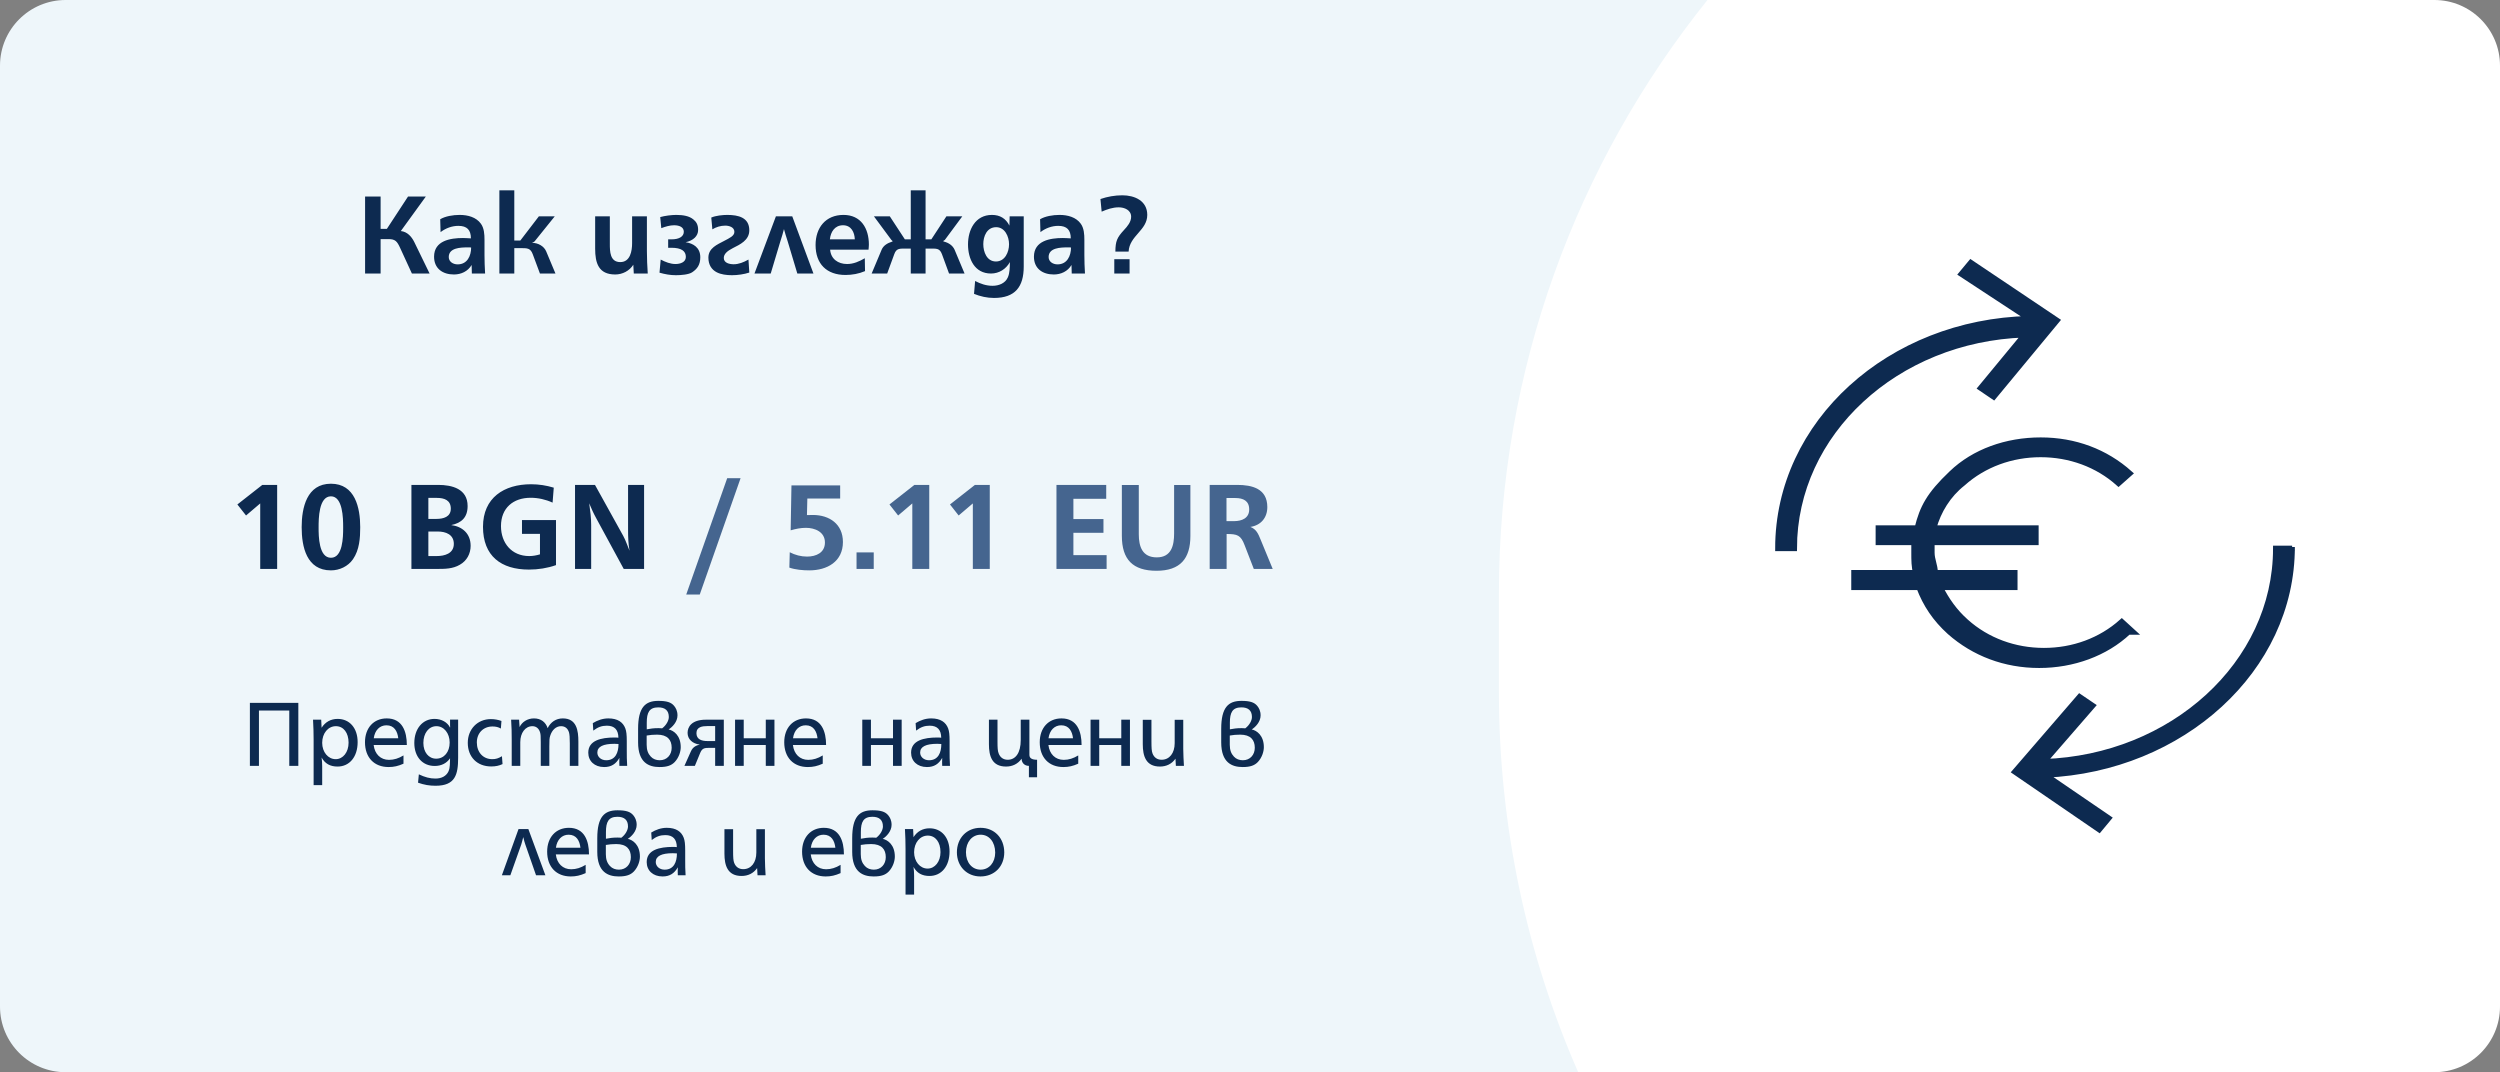
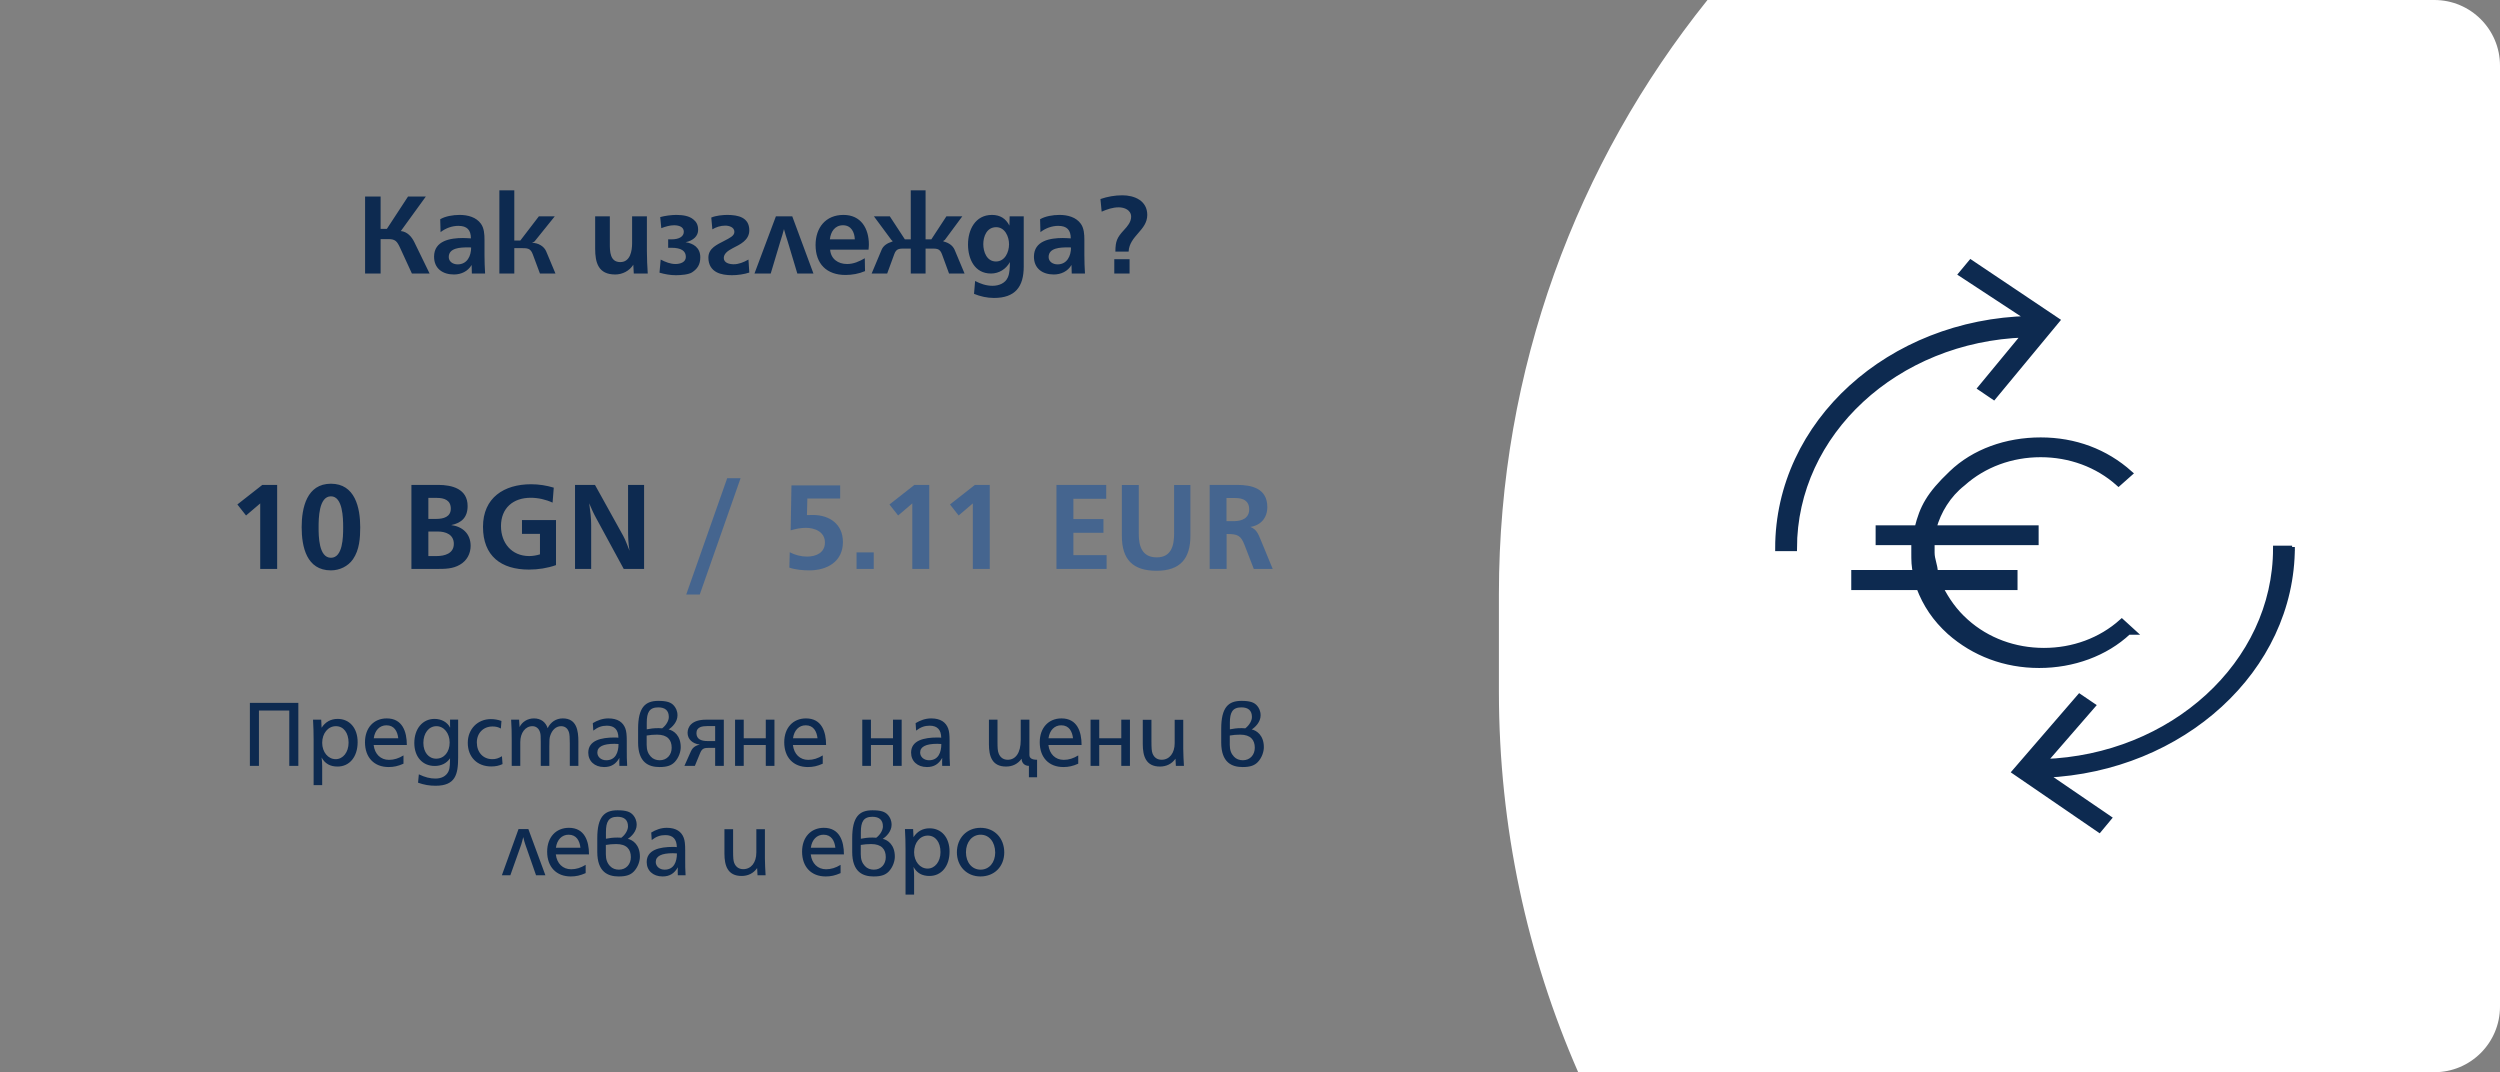
<svg xmlns="http://www.w3.org/2000/svg" width="457" height="196" viewBox="0 0 457 196" fill="none">
  <rect x="0" y="0" width="457" height="196" fill="#808080" stroke="none" />
-   <path d="M0 12C0 5.373 5.373 0 12 0H313V196H12C5.373 196 0 190.627 0 184V12Z" fill="#EEF6FA" />
  <path d="M445 0C451.627 0 457 5.373 457 12V184C457 190.627 451.627 196 445 196H288.492C279.172 174.712 274 151.193 274 126.466V108.534C274 67.46 288.271 29.721 312.124 0H445Z" fill="white" />
  <path d="M73.272 42.234C74.482 42.366 75.252 43.29 75.714 44.214L78.53 50H75.296L73.162 45.358C72.59 44.104 72.26 43.708 71.006 43.708H69.576V50H66.738V35.92H69.576V41.838H70.72L74.592 35.92H77.848L73.272 42.234ZM88.566 43.84V46.59C88.566 47.734 88.61 48.856 88.676 50H86.256L86.212 48.438C85.53 49.604 84.298 50.176 82.978 50.176C80.954 50.176 79.348 49.12 79.348 46.92C79.348 43.994 82.318 43.51 84.628 43.51C85.112 43.51 85.596 43.554 86.08 43.576C86.08 42.036 85.376 41.288 83.792 41.288C82.626 41.288 81.482 41.706 80.536 42.432L80.47 40.078C81.394 39.528 82.78 39.286 84.034 39.286C85.53 39.286 87.048 39.704 87.906 40.892C88.5 41.706 88.566 42.828 88.566 43.84ZM83.66 48.328C85.42 48.328 86.124 46.766 86.124 45.248C86.014 45.226 85.926 45.226 85.464 45.226C84.188 45.226 82.032 45.292 82.032 46.986C82.032 47.844 82.824 48.328 83.66 48.328ZM97.248 44.39C98.37 44.39 99.448 45.006 99.844 45.952L101.538 50H98.7L97.38 46.458C96.962 45.336 96.368 45.358 95.158 45.358H94.014V50H91.286V34.798H94.014V43.972H95.114L98.502 39.55H101.406L97.776 44.06C97.666 44.236 97.424 44.302 97.248 44.39ZM115.548 39.55H118.254V45.93C118.254 47.272 118.32 48.658 118.408 50H115.856L115.768 48.394C115.064 49.516 113.788 50.176 112.468 50.176C109.41 50.176 108.794 48.086 108.794 45.446V39.55H111.478V44.566C111.478 45.974 111.5 47.91 113.392 47.91C115.218 47.91 115.548 45.864 115.548 44.456V39.55ZM122.778 43.752C124.164 43.752 125 43.224 125 42.366C125 41.486 124.142 41.178 123.218 41.178C122.47 41.178 121.634 41.42 120.886 41.706L120.688 39.682C121.546 39.44 122.756 39.286 123.614 39.286C124.868 39.286 126.012 39.484 126.76 40.122C127.266 40.54 127.618 41.046 127.618 42.036C127.618 43.136 126.76 43.972 125.33 44.28C126.716 44.478 128.014 45.248 128.014 47.03C128.014 48.416 127.442 49.164 126.518 49.78C125.88 50.198 124.494 50.308 123.548 50.308C122.514 50.308 121.568 50.132 120.556 49.846L120.776 47.448C121.656 47.91 122.558 48.262 123.482 48.262C124.318 48.262 125.374 47.954 125.374 46.964C125.374 45.886 124.56 45.292 122.712 45.292H122.14V43.752H122.778ZM133.805 50.308C132.815 50.308 131.803 50.176 131.033 49.78C130.087 49.296 129.493 48.416 129.493 47.096C129.493 45.336 131.143 44.698 132.331 44.06C133.365 43.51 134.245 43.136 134.245 42.388C134.245 41.508 133.255 41.244 132.573 41.244C131.737 41.244 130.879 41.508 130.219 41.926L130.021 39.77C130.835 39.418 132.089 39.286 132.947 39.286C134.949 39.286 136.973 39.748 136.973 42.102C136.973 43.928 135.257 44.698 133.959 45.358C132.925 45.886 132.309 46.436 132.309 47.162C132.309 48.086 133.387 48.306 134.113 48.306C135.037 48.306 135.917 47.954 136.819 47.448L136.973 49.824C136.049 50.132 134.839 50.308 133.805 50.308ZM143.308 41.882C143.11 42.696 142.956 43.114 142.648 44.126L140.888 50H137.918L141.834 39.55H144.826L148.698 50H145.75L143.99 44.126C143.66 43.114 143.528 42.674 143.308 41.882ZM154.85 48.262C156.016 48.262 157.072 47.8 158.084 47.206L158.128 49.56C157.006 50.044 155.752 50.264 154.564 50.264C151.11 50.264 149.086 48.24 149.086 44.786C149.086 41.64 150.912 39.286 154.19 39.286C157.402 39.286 158.832 41.772 158.832 44.72C158.832 45.028 158.788 45.336 158.766 45.644H151.748C151.88 47.338 153.2 48.262 154.85 48.262ZM151.704 43.752H156.258C156.214 42.476 155.62 41.178 154.102 41.178C152.584 41.178 151.836 42.41 151.704 43.752ZM165.41 43.752H166.488V34.798H169.194V43.752H170.25L173 39.55H175.904L172.714 43.862C172.604 43.928 172.23 44.104 172.582 44.17C173.44 44.39 174.166 44.896 174.496 45.644L176.322 50H173.484L172.186 46.458C171.768 45.336 171.152 45.446 169.964 45.446H169.194V50H166.488V45.446H165.696C164.508 45.446 163.87 45.336 163.474 46.458L162.176 50H159.338L161.164 45.644C161.472 44.896 162.22 44.434 163.078 44.17C163.298 44.126 163.1 43.994 162.946 43.862L159.756 39.55H162.66L165.41 43.752ZM184.52 41.244L184.564 39.55H187.138V48.724C187.138 52.42 185.576 54.466 181.704 54.466C180.428 54.466 179.196 54.18 178.052 53.718L178.25 51.364C179.262 51.892 180.296 52.244 181.44 52.244C182.562 52.244 183.728 51.804 184.212 50.748C184.608 49.912 184.586 48.79 184.608 47.91C183.904 49.186 182.628 50 181.154 50C178.14 50 176.952 47.316 176.952 44.676C176.952 42.014 178.272 39.286 181.33 39.286C182.782 39.286 183.86 39.924 184.52 41.244ZM182.056 47.8C183.706 47.8 184.454 46.084 184.454 44.654C184.454 43.224 183.684 41.53 182.1 41.53C180.406 41.53 179.746 43.18 179.746 44.632C179.746 46.04 180.384 47.8 182.056 47.8ZM198.222 43.84V46.59C198.222 47.734 198.266 48.856 198.332 50H195.912L195.868 48.438C195.186 49.604 193.954 50.176 192.634 50.176C190.61 50.176 189.004 49.12 189.004 46.92C189.004 43.994 191.974 43.51 194.284 43.51C194.768 43.51 195.252 43.554 195.736 43.576C195.736 42.036 195.032 41.288 193.448 41.288C192.282 41.288 191.138 41.706 190.192 42.432L190.126 40.078C191.05 39.528 192.436 39.286 193.69 39.286C195.186 39.286 196.704 39.704 197.562 40.892C198.156 41.706 198.222 42.828 198.222 43.84ZM193.316 48.328C195.076 48.328 195.78 46.766 195.78 45.248C195.67 45.226 195.582 45.226 195.12 45.226C193.844 45.226 191.688 45.292 191.688 46.986C191.688 47.844 192.48 48.328 193.316 48.328ZM203.692 47.382H206.486V50H203.692V47.382ZM209.72 39.286C209.72 42.124 206.464 43.07 206.31 45.996H203.89C203.912 44.082 204.176 43.444 205.474 42.036C206.09 41.376 206.772 40.584 206.772 39.616C206.772 38.406 205.562 37.9 204.506 37.9C203.406 37.9 202.394 38.252 201.382 38.692L201.162 36.382C202.438 35.942 203.802 35.7 205.166 35.7C207.388 35.7 209.72 36.69 209.72 39.286Z" fill="#0D2A50" />
  <path d="M50.664 88.64V104H47.568V92.024L44.976 94.232L43.392 92.216L47.952 88.64H50.664ZM60.496 88.424C64.912 88.424 65.848 92.816 65.848 96.368C65.848 98.36 65.704 100.52 64.528 102.224C63.616 103.544 62.056 104.264 60.496 104.264C56.032 104.264 55.144 99.944 55.144 96.368C55.144 92.816 56.08 88.424 60.496 88.424ZM62.728 96.512V96.344C62.728 94.784 62.68 90.728 60.496 90.728C58.264 90.728 58.24 94.808 58.24 96.416C58.24 98 58.264 101.96 60.496 101.96C62.68 101.96 62.728 98.144 62.728 96.512ZM79.84 104H75.208V88.64H80.104C82.648 88.64 85.48 89.36 85.48 92.504C85.48 94.568 84.376 95.6 82.48 95.984C84.52 96.248 86.032 97.544 86.032 99.776C86.032 101.216 85.336 102.512 84.064 103.232C82.768 104 81.304 104 79.84 104ZM78.304 97.16V101.648H79.816C81.28 101.648 82.96 101.192 82.96 99.416C82.96 97.712 81.496 97.16 80.008 97.16H78.304ZM78.304 91.016V94.856H79.792C81.04 94.856 82.408 94.496 82.408 92.984C82.408 91.424 81.208 91.016 79.864 91.016H78.304ZM95.419 95.072H101.636V103.304C100.076 103.856 98.371 104.12 96.692 104.12C91.603 104.12 88.291 101.648 88.291 96.296C88.291 90.992 92.132 88.52 97.076 88.52C98.492 88.52 99.883 88.736 101.228 89.144L101.012 91.88C99.763 91.304 98.371 90.992 97.004 90.992C93.811 90.992 91.579 92.864 91.579 96.176C91.579 99.248 93.523 101.648 96.74 101.648C97.412 101.648 98.059 101.528 98.707 101.336V97.592H95.419V95.072ZM117.738 88.64V104H114.018L108.978 94.712C108.498 93.848 108.09 92.936 107.706 92C107.898 93.32 108.066 94.664 108.066 95.96V104H105.114V88.64H108.762L113.922 97.952C114.402 98.816 114.69 99.776 115.074 100.664C114.858 99.44 114.81 98.144 114.81 96.92V88.64H117.738Z" fill="#0D2A50" />
  <path d="M135.378 87.416L127.914 108.68H125.442L132.93 87.416H135.378ZM147.942 104.264C146.814 104.264 145.374 104.144 144.294 103.76L144.366 100.952C145.35 101.456 146.406 101.744 147.534 101.744C149.166 101.744 150.798 101.048 150.798 99.176C150.798 97.232 148.974 96.488 147.318 96.488C146.358 96.488 145.446 96.68 144.534 96.944L144.678 88.736H153.582V91.136H147.582L147.51 94.16C147.87 94.136 148.23 94.136 148.59 94.136C151.638 94.136 154.086 95.816 154.086 99.08C154.086 102.656 151.206 104.264 147.942 104.264ZM156.575 100.976H159.719V104H156.575V100.976ZM169.867 88.64V104H166.771V92.024L164.179 94.232L162.595 92.216L167.155 88.64H169.867ZM180.93 88.64V104H177.834V92.024L175.242 94.232L173.658 92.216L178.218 88.64H180.93ZM196.217 101.48H202.289V104H193.121V88.64H202.217V91.184H196.217V94.88H201.713V97.4H196.217V101.48ZM214.627 97.52V88.664H217.603V97.976C217.603 102.104 215.755 104.336 211.411 104.336C207.091 104.336 205.075 102.296 205.075 97.952V88.664H208.171V97.664C208.171 99.92 208.819 101.888 211.459 101.888C214.147 101.888 214.627 99.68 214.627 97.52ZM224.226 97.616V104H221.13V88.64H226.146C228.882 88.64 231.666 89.312 231.666 92.696C231.666 94.664 230.466 96.032 228.57 96.32C229.674 96.752 230.01 97.592 230.442 98.648L232.65 104H229.194L227.514 99.656C226.818 97.808 226.17 97.616 224.226 97.616ZM224.202 91.04V95.264H225.594C226.986 95.264 228.354 94.736 228.354 93.128C228.354 91.544 227.25 91.04 225.834 91.04H224.202Z" fill="#45658F" />
  <path d="M45.679 128.48H54.535V140H52.88V129.884H47.336V140H45.679V128.48ZM57.222 131.558H58.716L58.788 133.034C59.454 131.99 60.462 131.414 61.722 131.414C63.918 131.414 65.376 133.106 65.376 135.662C65.376 138.344 63.9 140.126 61.704 140.126C60.336 140.126 59.4 139.586 58.788 138.47C58.86 138.992 58.896 139.55 58.896 140.09V143.528H57.33V135.248C57.33 134.024 57.294 132.782 57.222 131.558ZM63.72 135.77C63.72 133.952 62.802 132.746 61.398 132.746C59.976 132.746 58.896 134.042 58.896 135.788C58.896 137.48 59.976 138.776 61.362 138.776C62.712 138.776 63.72 137.498 63.72 135.77ZM74.369 136.184H68.303C68.501 137.858 69.581 138.902 71.111 138.902C72.029 138.902 72.875 138.632 73.757 138.092V139.604C72.785 140.036 71.993 140.216 71.039 140.216C68.393 140.216 66.719 138.47 66.719 135.68C66.719 133.052 68.321 131.324 70.697 131.324C73.559 131.324 74.369 133.736 74.369 136.184ZM70.643 132.584C69.419 132.584 68.519 133.484 68.321 134.96H72.803C72.659 133.7 72.083 132.584 70.643 132.584ZM82.27 131.54H83.746V138.524C83.746 141.602 83.224 143.636 79.624 143.636C78.49 143.636 77.554 143.474 76.42 143.078L76.564 141.548C77.662 142.07 78.58 142.322 79.588 142.322C80.74 142.322 81.568 141.854 81.964 141.044C82.324 140.288 82.216 139.424 82.27 138.614C81.64 139.532 80.668 140.018 79.462 140.018C77.23 140.018 75.736 138.344 75.736 135.824C75.736 133.214 77.248 131.414 79.426 131.414C80.722 131.414 81.82 132.044 82.27 133.016C82.27 132.926 82.288 132.854 82.288 132.818L82.27 132.584V131.54ZM82.198 135.734C82.198 134.042 81.154 132.746 79.786 132.746C78.382 132.746 77.392 134.024 77.392 135.806C77.392 137.498 78.346 138.686 79.732 138.686C81.19 138.686 82.198 137.462 82.198 135.734ZM89.74 131.45C90.406 131.45 91.072 131.576 91.666 131.792L91.558 133.178C91.09 132.908 90.622 132.8 90.028 132.8C88.354 132.8 87.166 134.006 87.166 135.716C87.166 137.534 88.318 138.776 89.992 138.776C90.64 138.776 91.108 138.632 91.756 138.236L91.864 139.676C91.252 139.964 90.622 140.108 89.794 140.108C87.22 140.108 85.51 138.38 85.51 135.788C85.51 133.286 87.292 131.45 89.74 131.45ZM93.433 131.558H94.891L94.981 132.908C95.413 131.99 96.403 131.324 97.609 131.324C98.887 131.324 99.751 132.008 100.111 133.106C100.651 132.008 101.623 131.324 102.883 131.324C105.421 131.324 105.727 133.556 105.727 135.554V140H104.161V135.878C104.161 134.744 104.107 134.258 104.017 133.898C103.801 133.16 103.297 132.746 102.559 132.746C101.641 132.746 100.903 133.448 100.579 134.492C100.435 134.942 100.417 135.248 100.417 136.418V140H98.851V135.662C98.851 134.618 98.833 134.222 98.725 133.88C98.509 133.16 98.005 132.746 97.321 132.746C96.025 132.746 95.107 133.97 95.107 135.662V140H93.541V135.248C93.541 134.024 93.523 132.782 93.433 131.558ZM113.225 138.542C112.595 139.658 111.749 140.216 110.435 140.216C108.671 140.216 107.537 139.118 107.537 137.588C107.537 135.356 109.859 134.816 112.343 134.816C112.541 134.816 112.739 134.816 113.045 134.852C113.027 133.43 112.361 132.656 110.939 132.656C110.021 132.656 109.301 132.908 108.455 133.556L108.365 132.188C109.193 131.684 110.147 131.324 111.209 131.324C112.937 131.324 113.891 132.044 114.305 133.142C114.503 133.664 114.575 134.312 114.575 135.5V137.138C114.575 138.092 114.575 139.046 114.647 140H113.225C113.207 139.712 113.207 139.586 113.207 139.352C113.207 139.064 113.207 138.902 113.225 138.542ZM110.813 138.974C112.505 138.974 113.063 137.57 113.063 136.004C112.721 135.986 112.667 135.968 112.325 135.968C110.255 135.968 109.193 136.49 109.193 137.57C109.193 138.344 109.859 138.974 110.813 138.974ZM116.644 135.716V133.232C116.644 129.29 117.958 128.12 120.334 128.12C121.828 128.12 122.674 128.354 123.232 129.038C123.538 129.416 123.844 129.938 123.844 130.784C123.844 131.954 122.89 132.926 122.224 133.34C123.142 133.538 124.438 134.438 124.438 136.58C124.438 137.372 124.114 138.47 123.34 139.298C122.746 139.91 121.99 140.216 120.568 140.216C118.588 140.216 116.644 139.406 116.644 135.716ZM118.21 134.456V136.148C118.21 137.12 118.462 137.768 118.966 138.308C119.398 138.776 119.974 138.974 120.604 138.974C121.936 138.974 122.782 137.966 122.782 136.688C122.782 135.266 122.026 134.294 120.118 134.294C119.434 134.294 118.804 134.348 118.21 134.456ZM118.228 133.322C118.876 133.196 119.488 133.106 120.28 133.106C120.496 133.106 120.748 133.106 121.036 133.142C121.81 132.566 122.26 131.702 122.26 131.072C122.26 129.866 121.558 129.308 120.334 129.308C118.696 129.308 118.228 130.244 118.228 132.098V133.322ZM129.325 135.464H130.729V132.728H129.307C128.425 132.728 127.309 132.854 127.309 134.024C127.309 135.194 128.317 135.464 129.325 135.464ZM127.921 136.112C126.589 135.95 125.689 135.122 125.689 133.97C125.689 132.908 126.391 131.558 129.055 131.558H132.313V140H130.729V136.706H129.703C128.749 136.706 128.353 136.778 127.993 137.642L127.021 140H125.113L126.301 137.336C126.679 136.472 127.399 136.238 127.921 136.112ZM141.569 140H139.985V136.184H135.953V140H134.369V131.558H135.953V134.96H139.985V131.558H141.569V140ZM151.009 136.184H144.943C145.141 137.858 146.221 138.902 147.751 138.902C148.669 138.902 149.515 138.632 150.397 138.092V139.604C149.425 140.036 148.633 140.216 147.679 140.216C145.033 140.216 143.359 138.47 143.359 135.68C143.359 133.052 144.961 131.324 147.337 131.324C150.199 131.324 151.009 133.736 151.009 136.184ZM147.283 132.584C146.059 132.584 145.159 133.484 144.961 134.96H149.443C149.299 133.7 148.723 132.584 147.283 132.584ZM164.825 140H163.241V136.184H159.209V140H157.625V131.558H159.209V134.96H163.241V131.558H164.825V140ZM172.235 138.542C171.605 139.658 170.759 140.216 169.445 140.216C167.681 140.216 166.547 139.118 166.547 137.588C166.547 135.356 168.869 134.816 171.353 134.816C171.551 134.816 171.749 134.816 172.055 134.852C172.037 133.43 171.371 132.656 169.949 132.656C169.031 132.656 168.311 132.908 167.465 133.556L167.375 132.188C168.203 131.684 169.157 131.324 170.219 131.324C171.947 131.324 172.901 132.044 173.315 133.142C173.513 133.664 173.585 134.312 173.585 135.5V137.138C173.585 138.092 173.585 139.046 173.657 140H172.235C172.217 139.712 172.217 139.586 172.217 139.352C172.217 139.064 172.217 138.902 172.235 138.542ZM169.823 138.974C171.515 138.974 172.073 137.57 172.073 136.004C171.731 135.986 171.677 135.968 171.335 135.968C169.265 135.968 168.203 136.49 168.203 137.57C168.203 138.344 168.869 138.974 169.823 138.974ZM186.59 131.558H188.174V138.002C188.174 138.632 188.696 138.884 189.578 138.884V142.088H188.084V140C187.238 140 186.752 139.406 186.752 138.686C186.068 139.64 185.096 140.126 183.908 140.126C181.334 140.126 180.776 138.218 180.776 136.04V131.558H182.342V135.482C182.342 136.742 182.378 137.3 182.558 137.732C182.846 138.488 183.44 138.884 184.214 138.884C185.636 138.884 186.59 137.66 186.59 135.266V131.558ZM197.714 136.184H191.648C191.846 137.858 192.926 138.902 194.456 138.902C195.374 138.902 196.22 138.632 197.102 138.092V139.604C196.13 140.036 195.338 140.216 194.384 140.216C191.738 140.216 190.064 138.47 190.064 135.68C190.064 133.052 191.666 131.324 194.042 131.324C196.904 131.324 197.714 133.736 197.714 136.184ZM193.988 132.584C192.764 132.584 191.864 133.484 191.666 134.96H196.148C196.004 133.7 195.428 132.584 193.988 132.584ZM206.555 140H204.971V136.184H200.939V140H199.355V131.558H200.939V134.96H204.971V131.558H206.555V140ZM214.732 131.576H216.298V136.886C216.298 137.93 216.37 138.956 216.424 140H214.948L214.876 138.686C214.21 139.64 213.22 140.126 212.032 140.126C209.476 140.126 208.9 138.218 208.9 136.04V131.576H210.484V135.5C210.484 136.742 210.52 137.318 210.682 137.732C210.97 138.488 211.564 138.884 212.338 138.884C213.778 138.884 214.732 137.678 214.732 135.842V131.576ZM223.238 135.716V133.232C223.238 129.29 224.552 128.12 226.928 128.12C228.422 128.12 229.268 128.354 229.826 129.038C230.132 129.416 230.438 129.938 230.438 130.784C230.438 131.954 229.484 132.926 228.818 133.34C229.736 133.538 231.032 134.438 231.032 136.58C231.032 137.372 230.708 138.47 229.934 139.298C229.34 139.91 228.584 140.216 227.162 140.216C225.182 140.216 223.238 139.406 223.238 135.716ZM224.804 134.456V136.148C224.804 137.12 225.056 137.768 225.56 138.308C225.992 138.776 226.568 138.974 227.198 138.974C228.53 138.974 229.376 137.966 229.376 136.688C229.376 135.266 228.62 134.294 226.712 134.294C226.028 134.294 225.398 134.348 224.804 134.456ZM224.822 133.322C225.47 133.196 226.082 133.106 226.874 133.106C227.09 133.106 227.342 133.106 227.63 133.142C228.404 132.566 228.854 131.702 228.854 131.072C228.854 129.866 228.152 129.308 226.928 129.308C225.29 129.308 224.822 130.244 224.822 132.098V133.322ZM93.291 160H91.743L94.785 151.558H96.585L99.699 160H97.989L96.045 154.42C95.901 153.988 95.829 153.772 95.649 153.016C95.505 153.502 95.451 153.916 95.289 154.366L93.291 160ZM107.67 156.184H101.604C101.802 157.858 102.882 158.902 104.412 158.902C105.33 158.902 106.176 158.632 107.058 158.092V159.604C106.086 160.036 105.294 160.216 104.34 160.216C101.694 160.216 100.02 158.47 100.02 155.68C100.02 153.052 101.622 151.324 103.998 151.324C106.86 151.324 107.67 153.736 107.67 156.184ZM103.944 152.584C102.72 152.584 101.82 153.484 101.622 154.96H106.104C105.96 153.7 105.384 152.584 103.944 152.584ZM109.182 155.716V153.232C109.182 149.29 110.496 148.12 112.872 148.12C114.366 148.12 115.212 148.354 115.77 149.038C116.076 149.416 116.382 149.938 116.382 150.784C116.382 151.954 115.428 152.926 114.762 153.34C115.68 153.538 116.976 154.438 116.976 156.58C116.976 157.372 116.652 158.47 115.878 159.298C115.284 159.91 114.528 160.216 113.106 160.216C111.126 160.216 109.182 159.406 109.182 155.716ZM110.748 154.456V156.148C110.748 157.12 111 157.768 111.504 158.308C111.936 158.776 112.512 158.974 113.142 158.974C114.474 158.974 115.32 157.966 115.32 156.688C115.32 155.266 114.564 154.294 112.656 154.294C111.972 154.294 111.342 154.348 110.748 154.456ZM110.766 153.322C111.414 153.196 112.026 153.106 112.818 153.106C113.034 153.106 113.286 153.106 113.574 153.142C114.348 152.566 114.798 151.702 114.798 151.072C114.798 149.866 114.096 149.308 112.872 149.308C111.234 149.308 110.766 150.244 110.766 152.098V153.322ZM123.904 158.542C123.274 159.658 122.428 160.216 121.114 160.216C119.35 160.216 118.216 159.118 118.216 157.588C118.216 155.356 120.538 154.816 123.022 154.816C123.22 154.816 123.418 154.816 123.724 154.852C123.706 153.43 123.04 152.656 121.618 152.656C120.7 152.656 119.98 152.908 119.134 153.556L119.044 152.188C119.872 151.684 120.826 151.324 121.888 151.324C123.616 151.324 124.57 152.044 124.984 153.142C125.182 153.664 125.254 154.312 125.254 155.5V157.138C125.254 158.092 125.254 159.046 125.326 160H123.904C123.886 159.712 123.886 159.586 123.886 159.352C123.886 159.064 123.886 158.902 123.904 158.542ZM121.492 158.974C123.184 158.974 123.742 157.57 123.742 156.004C123.4 155.986 123.346 155.968 123.004 155.968C120.934 155.968 119.872 156.49 119.872 157.57C119.872 158.344 120.538 158.974 121.492 158.974ZM138.259 151.576H139.825V156.886C139.825 157.93 139.897 158.956 139.951 160H138.475L138.403 158.686C137.737 159.64 136.747 160.126 135.559 160.126C133.003 160.126 132.427 158.218 132.427 156.04V151.576H134.011V155.5C134.011 156.742 134.047 157.318 134.209 157.732C134.497 158.488 135.091 158.884 135.865 158.884C137.305 158.884 138.259 157.678 138.259 155.842V151.576ZM154.27 156.184H148.204C148.402 157.858 149.482 158.902 151.012 158.902C151.93 158.902 152.776 158.632 153.658 158.092V159.604C152.686 160.036 151.894 160.216 150.94 160.216C148.294 160.216 146.62 158.47 146.62 155.68C146.62 153.052 148.222 151.324 150.598 151.324C153.46 151.324 154.27 153.736 154.27 156.184ZM150.544 152.584C149.32 152.584 148.42 153.484 148.222 154.96H152.704C152.56 153.7 151.984 152.584 150.544 152.584ZM155.782 155.716V153.232C155.782 149.29 157.096 148.12 159.472 148.12C160.966 148.12 161.812 148.354 162.37 149.038C162.676 149.416 162.982 149.938 162.982 150.784C162.982 151.954 162.028 152.926 161.362 153.34C162.28 153.538 163.576 154.438 163.576 156.58C163.576 157.372 163.252 158.47 162.478 159.298C161.884 159.91 161.128 160.216 159.706 160.216C157.726 160.216 155.782 159.406 155.782 155.716ZM157.348 154.456V156.148C157.348 157.12 157.6 157.768 158.104 158.308C158.536 158.776 159.112 158.974 159.742 158.974C161.074 158.974 161.92 157.966 161.92 156.688C161.92 155.266 161.164 154.294 159.256 154.294C158.572 154.294 157.942 154.348 157.348 154.456ZM157.366 153.322C158.014 153.196 158.626 153.106 159.418 153.106C159.634 153.106 159.886 153.106 160.174 153.142C160.948 152.566 161.398 151.702 161.398 151.072C161.398 149.866 160.696 149.308 159.472 149.308C157.834 149.308 157.366 150.244 157.366 152.098V153.322ZM165.424 151.558H166.918L166.99 153.034C167.656 151.99 168.664 151.414 169.924 151.414C172.12 151.414 173.578 153.106 173.578 155.662C173.578 158.344 172.102 160.126 169.906 160.126C168.538 160.126 167.602 159.586 166.99 158.47C167.062 158.992 167.098 159.55 167.098 160.09V163.528H165.532V155.248C165.532 154.024 165.496 152.782 165.424 151.558ZM171.922 155.77C171.922 153.952 171.004 152.746 169.6 152.746C168.178 152.746 167.098 154.042 167.098 155.788C167.098 157.48 168.178 158.776 169.564 158.776C170.914 158.776 171.922 157.498 171.922 155.77ZM179.241 151.324C181.779 151.324 183.561 153.178 183.579 155.806C183.579 158.398 181.779 160.216 179.223 160.216C176.739 160.216 174.921 158.362 174.921 155.806C174.921 153.196 176.721 151.324 179.241 151.324ZM179.259 158.974C180.807 158.974 181.923 157.678 181.923 155.842C181.905 153.916 180.825 152.584 179.259 152.584C177.711 152.584 176.577 153.916 176.577 155.788C176.577 157.678 177.693 158.974 179.259 158.974Z" fill="#0D2A50" />
  <path d="M370.098 61.193L362.057 70.931L364.447 72.553L376.021 58.575L360.264 48L358.525 50.094L370.968 58.261C345.484 58.837 325 77.265 325 100.248H327.988C327.988 79.15 346.625 61.978 370.098 61.193ZM419 100.248H416.012C416.012 121.346 397.049 138.466 373.63 139.251L382.541 128.99L380.15 127.367L368.305 141.083L383.736 151.659L385.475 149.565L373.902 141.659C398.842 140.56 419 122.393 419 99.986V100.248ZM389.931 115.535L387.866 113.65C384.008 117.106 378.955 118.938 373.63 118.938C368.305 118.938 363.252 117.106 359.394 113.65C357.329 111.818 355.862 109.724 354.667 107.368H368.305V104.698H353.743C353.743 103.389 353.146 102.342 353.146 101.033C353.146 99.672 353.146 99.672 353.146 99.149H372.163V96.531H353.472C354.341 93.39 356.134 90.458 358.797 88.364C362.654 84.909 367.708 83.076 373.032 83.076C378.357 83.076 383.41 84.909 387.268 88.364L389.333 86.532C384.877 82.553 379.281 80.459 373.032 80.459C366.784 80.459 360.861 82.553 356.732 86.532C352.602 90.458 351.407 92.814 350.483 96.531H343.365V99.149H349.886C349.886 99.672 349.886 100.51 349.886 101.033C349.886 102.342 349.886 103.651 350.212 104.698H338.91V107.368H350.809C352.005 110.509 353.743 113.127 356.406 115.535C360.861 119.462 366.512 121.608 372.761 121.608C378.955 121.608 384.877 119.462 389.061 115.535H389.931Z" fill="#0D2A50" stroke="#0D2A50" />
</svg>